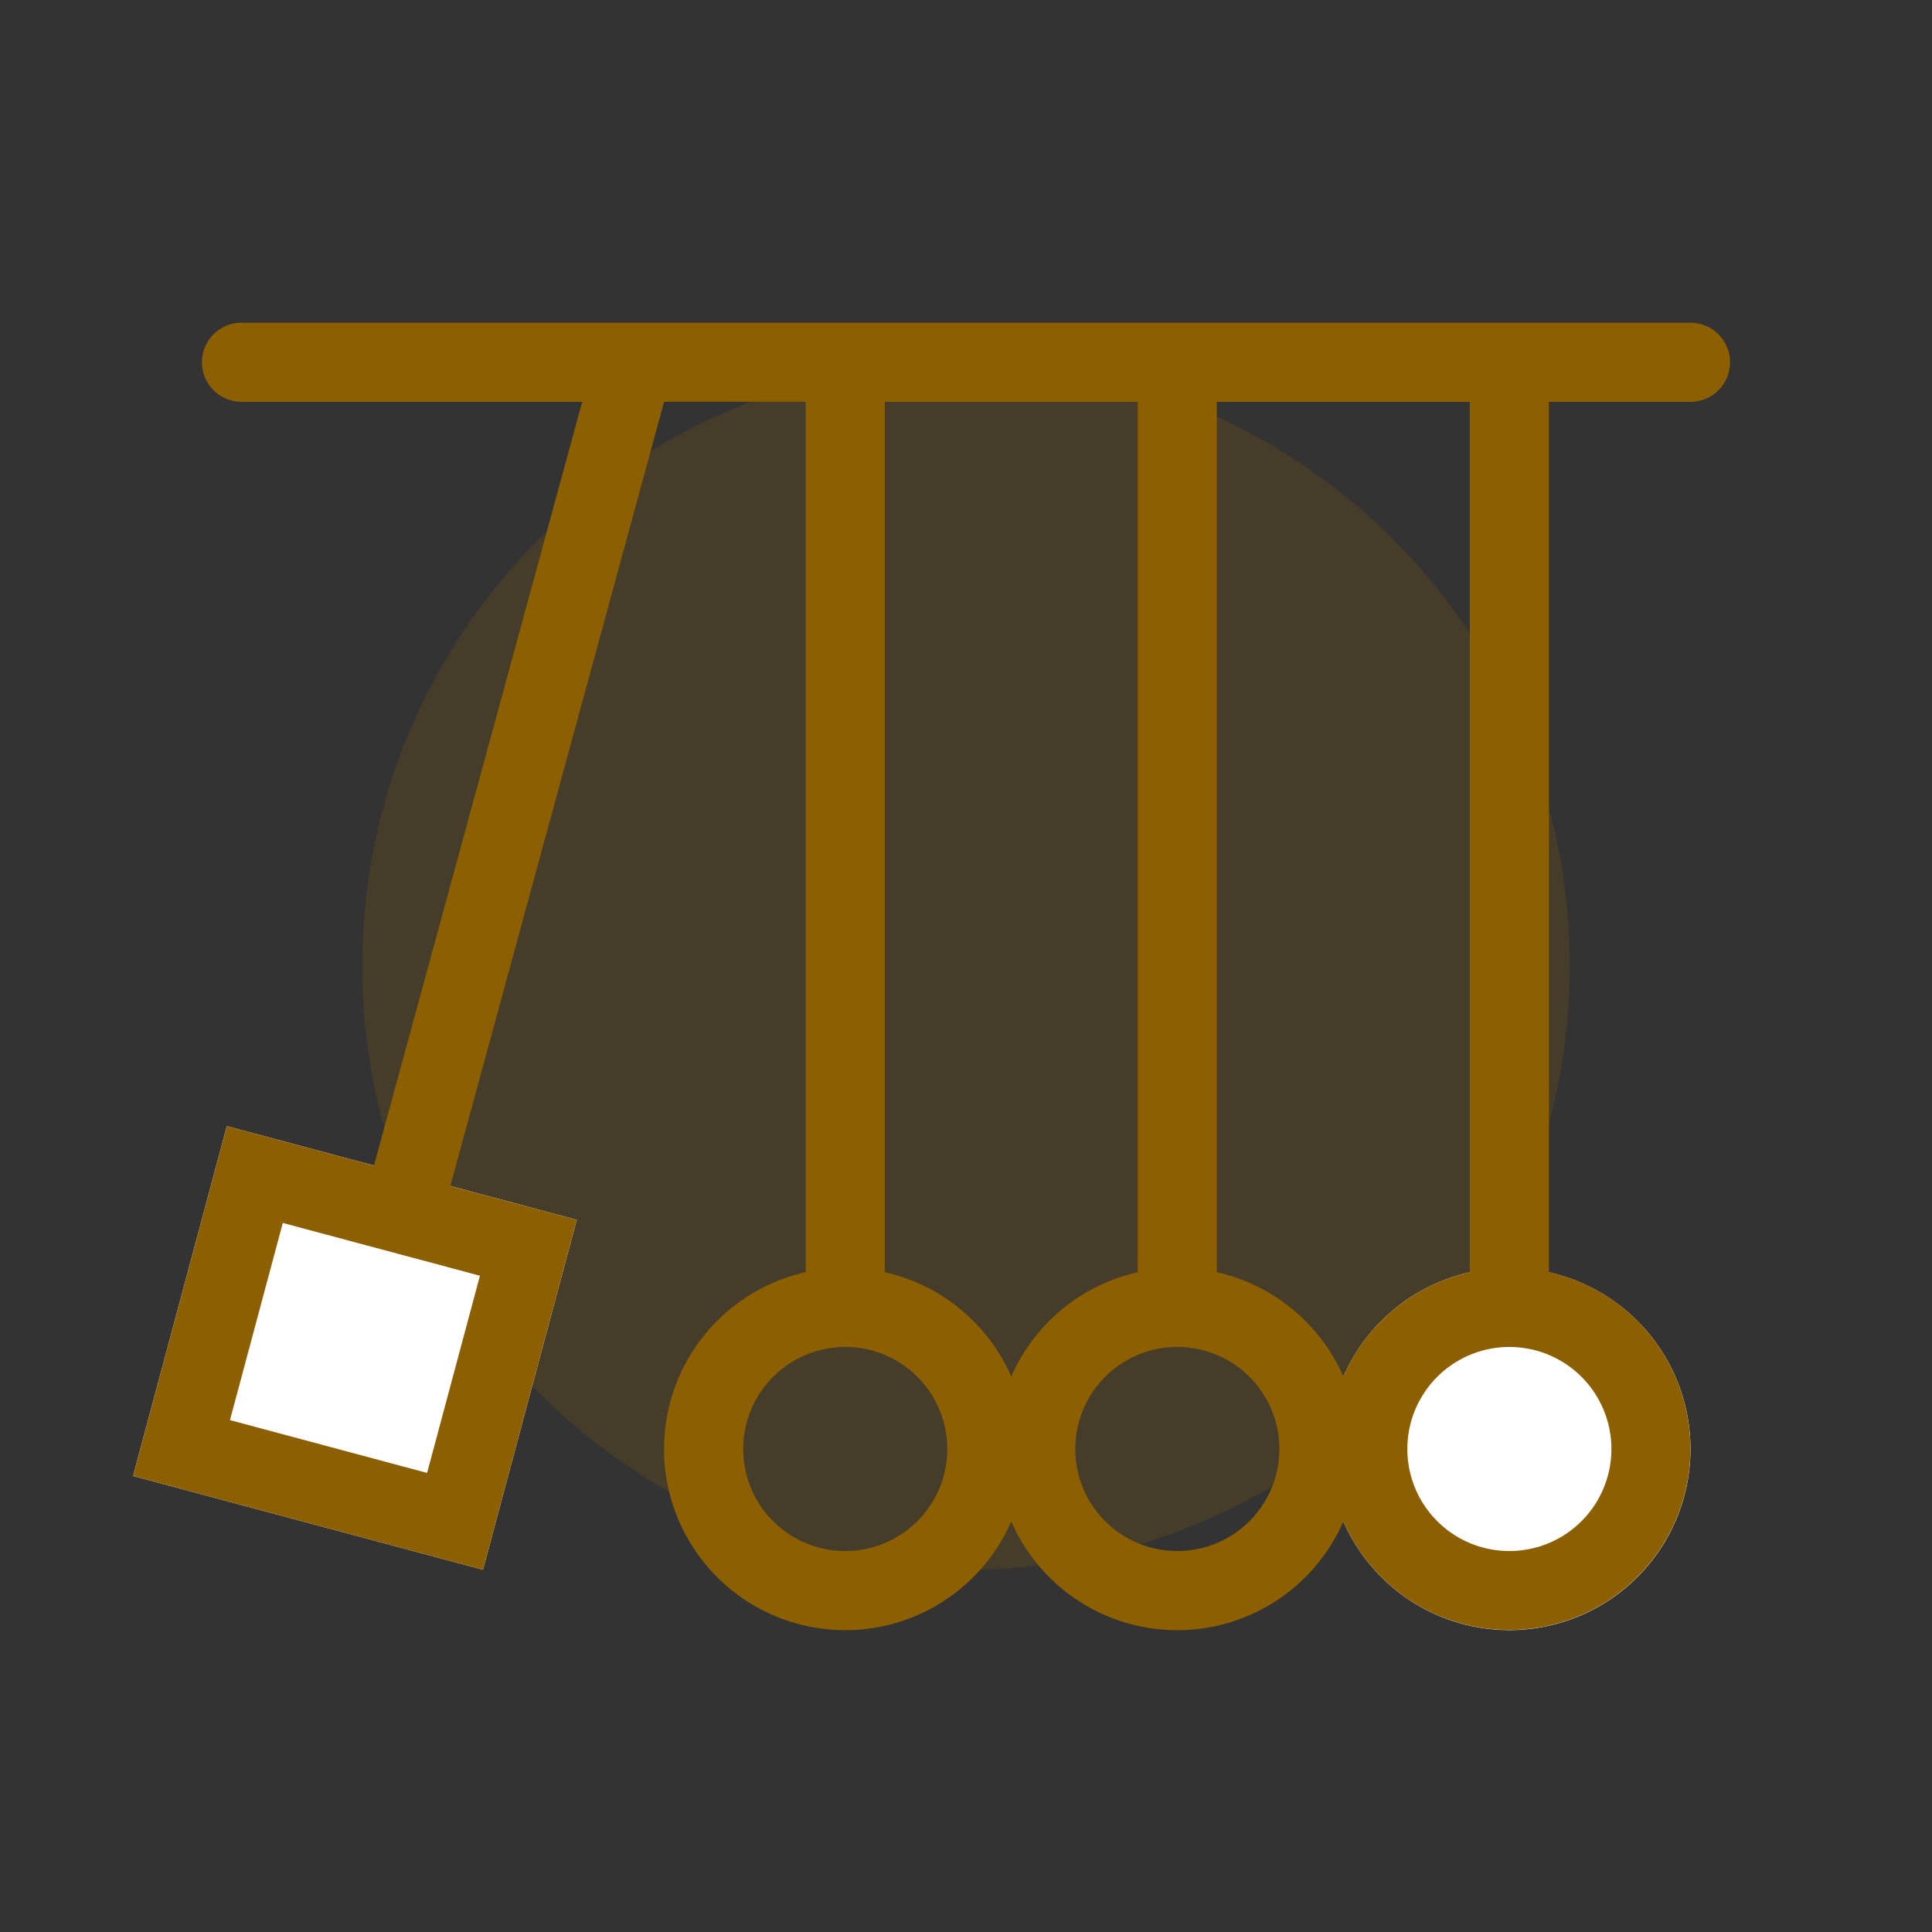
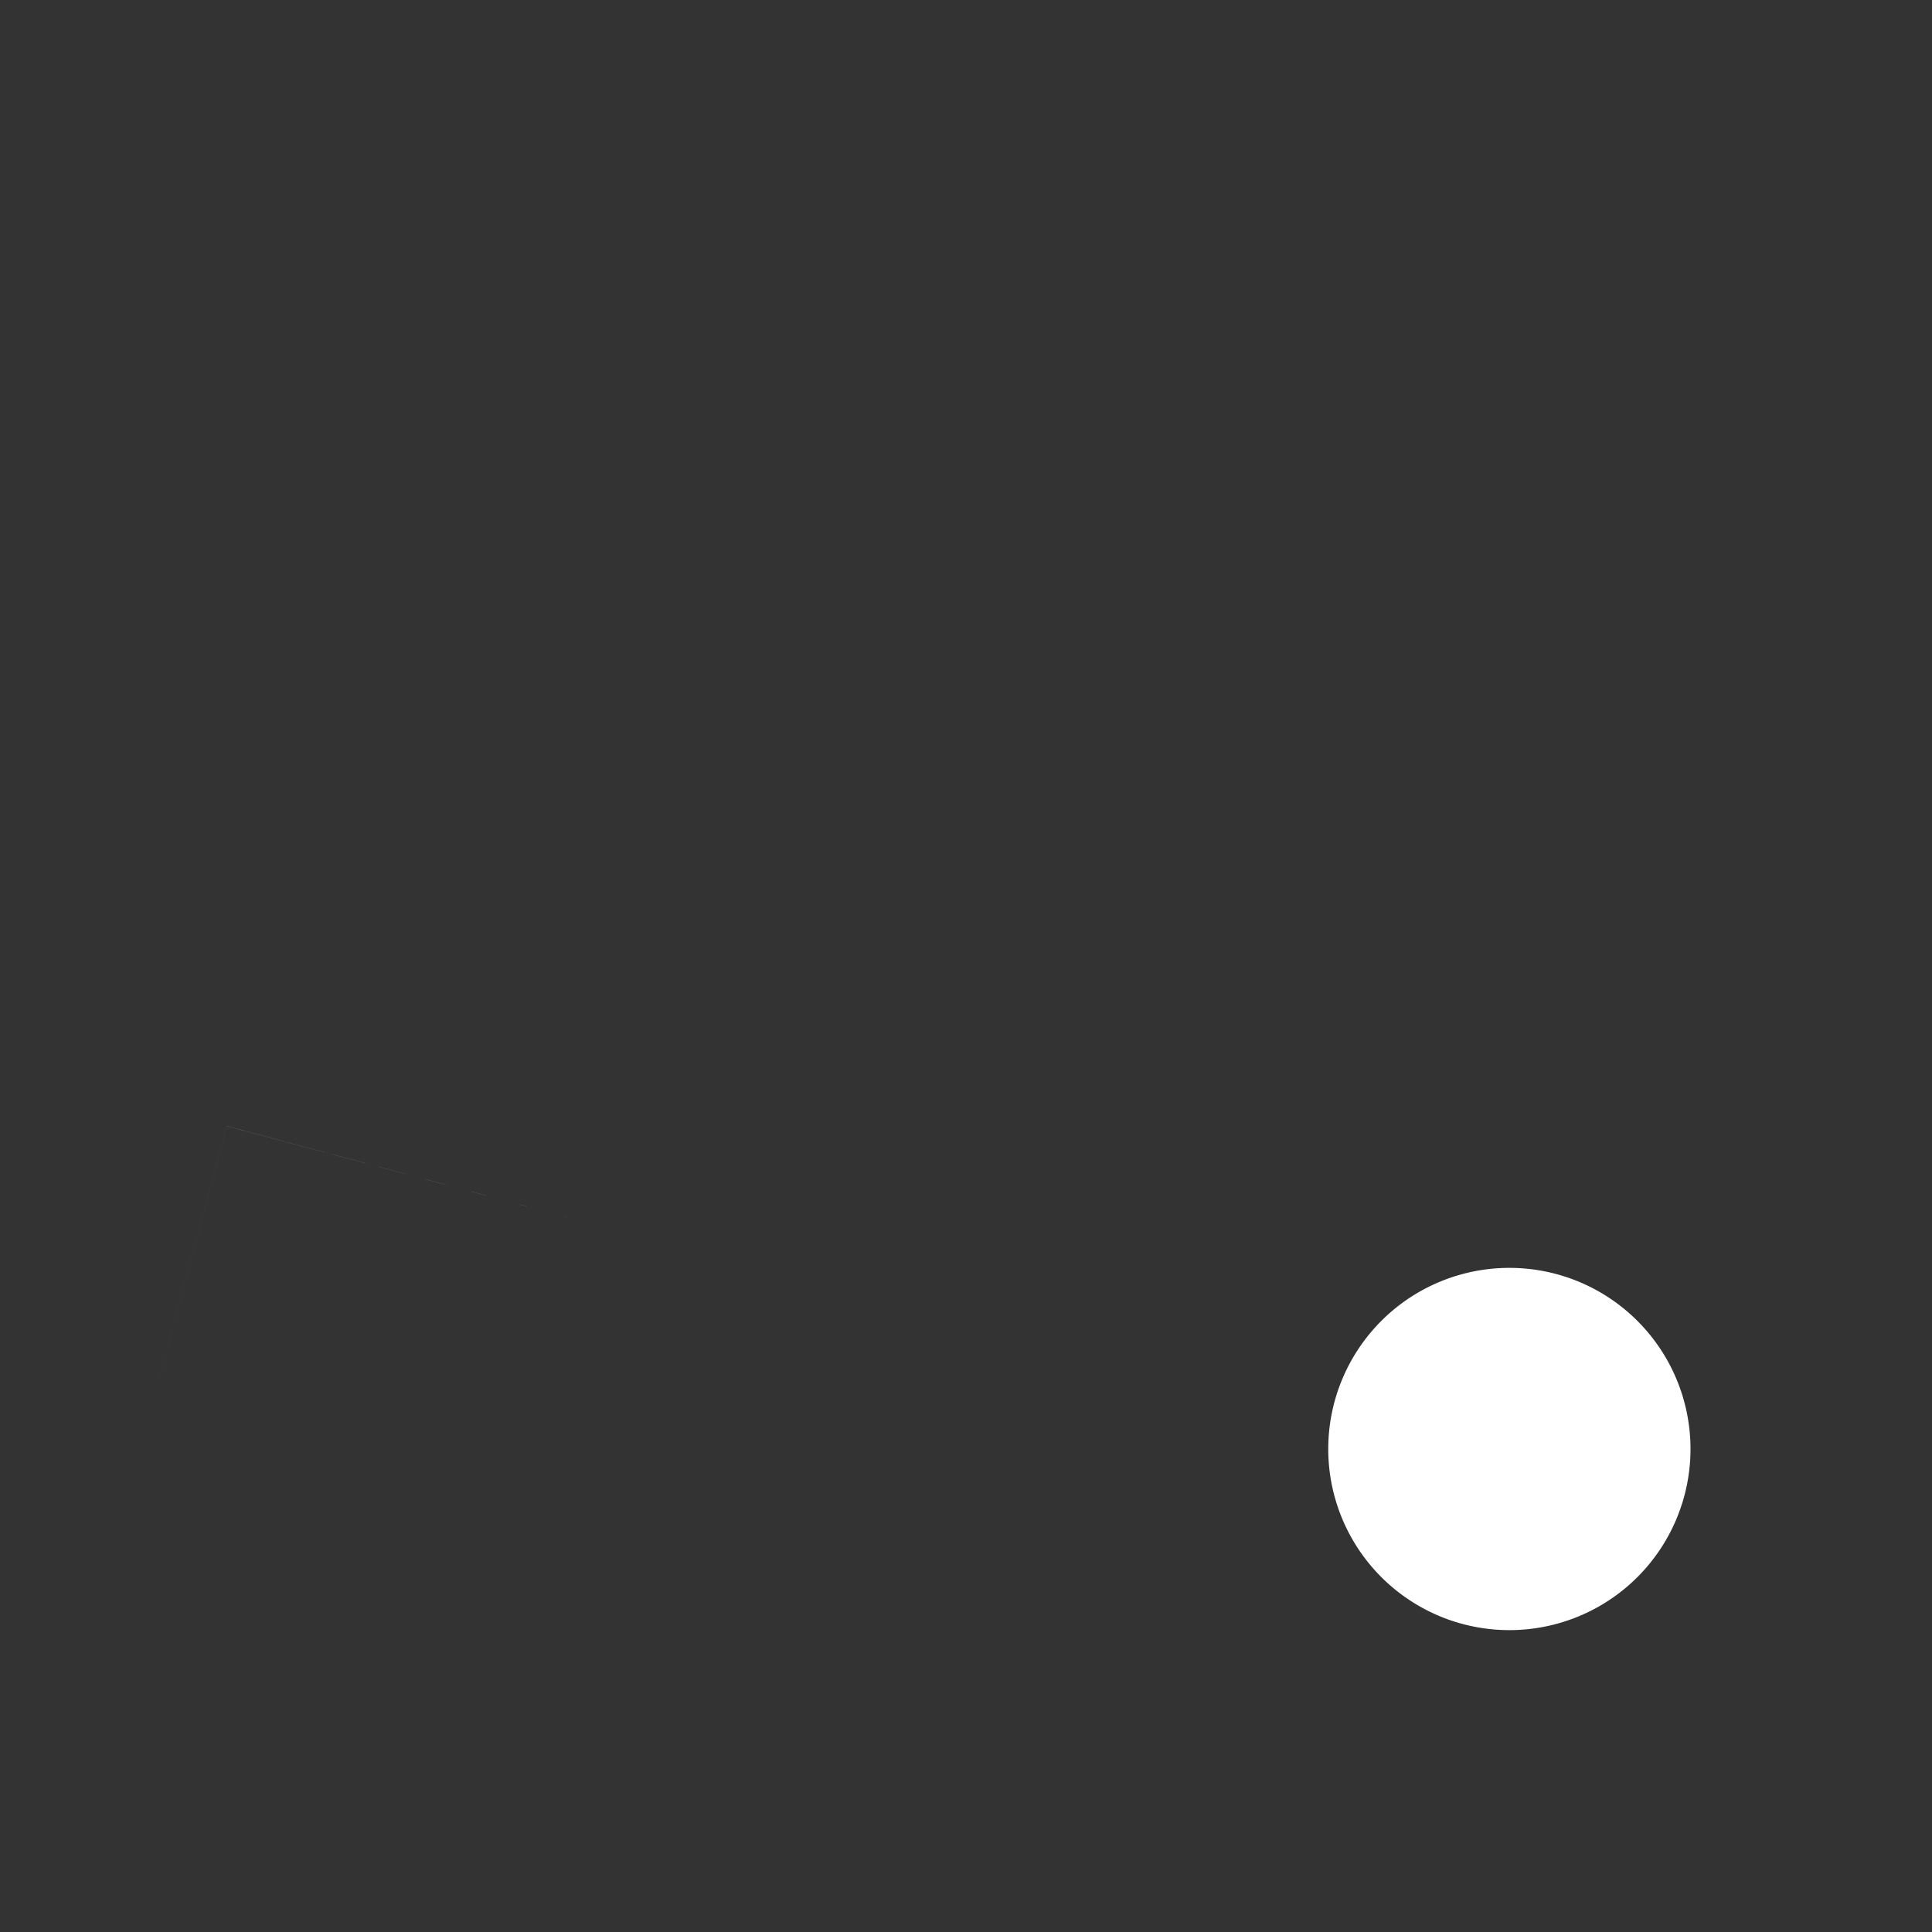
<svg xmlns="http://www.w3.org/2000/svg" width="32" height="32" viewBox="0 0 32 32" fill="none" role="presentation" focusable="false">
  <rect x="0" y="0" width="32" height="32" fill="#333333" stroke="none" />
-   <path opacity=".2" fill-rule="evenodd" clip-rule="evenodd" d="M16 26c5.523 0 10-4.477 10-10S21.523 6 16 6 6 10.477 6 16s4.477 10 10 10Z" fill="#8C6000" />
-   <path d="m9.553 20.204-5.796-1.552-1.553 5.795L8 26l1.553-5.796ZM25 27a3 3 0 1 0 0-6 3 3 0 0 0 0 6Z" fill="#fff" />
-   <path fill-rule="evenodd" clip-rule="evenodd" d="M4 5.345a.655.655 0 1 0 0 1.31h5.643l-3.449 12.65-2.437-.653-1.553 5.795L8 26l1.553-5.796-2.094-.56L11 6.654h2.345v14.417A3.001 3.001 0 1 0 16.75 25.2a3 3 0 0 0 5.5 0 3 3 0 1 0 3.405-4.13V6.656H28a.655.655 0 0 0 0-1.31H4Zm20.345 1.31h-4.19v14.417c.942.21 1.717.862 2.095 1.727a3.006 3.006 0 0 1 2.095-1.727V6.655Zm-5.5 0h-4.19v14.417c.942.21 1.717.862 2.095 1.727a3.006 3.006 0 0 1 2.095-1.727V6.655ZM26.69 24a1.69 1.69 0 1 1-3.38 0 1.69 1.69 0 0 1 3.38 0Zm-7.19 1.69a1.69 1.69 0 1 0 0-3.38 1.69 1.69 0 0 0 0 3.38ZM15.69 24a1.69 1.69 0 1 1-3.38 0 1.69 1.69 0 0 1 3.38 0Zm-7.741-2.87-3.265-.874-.875 3.265 3.265.875.875-3.265Z" fill="#8C6000" />
+   <path d="m9.553 20.204-5.796-1.552-1.553 5.795l1.553-5.796ZM25 27a3 3 0 1 0 0-6 3 3 0 0 0 0 6Z" fill="#fff" />
</svg>